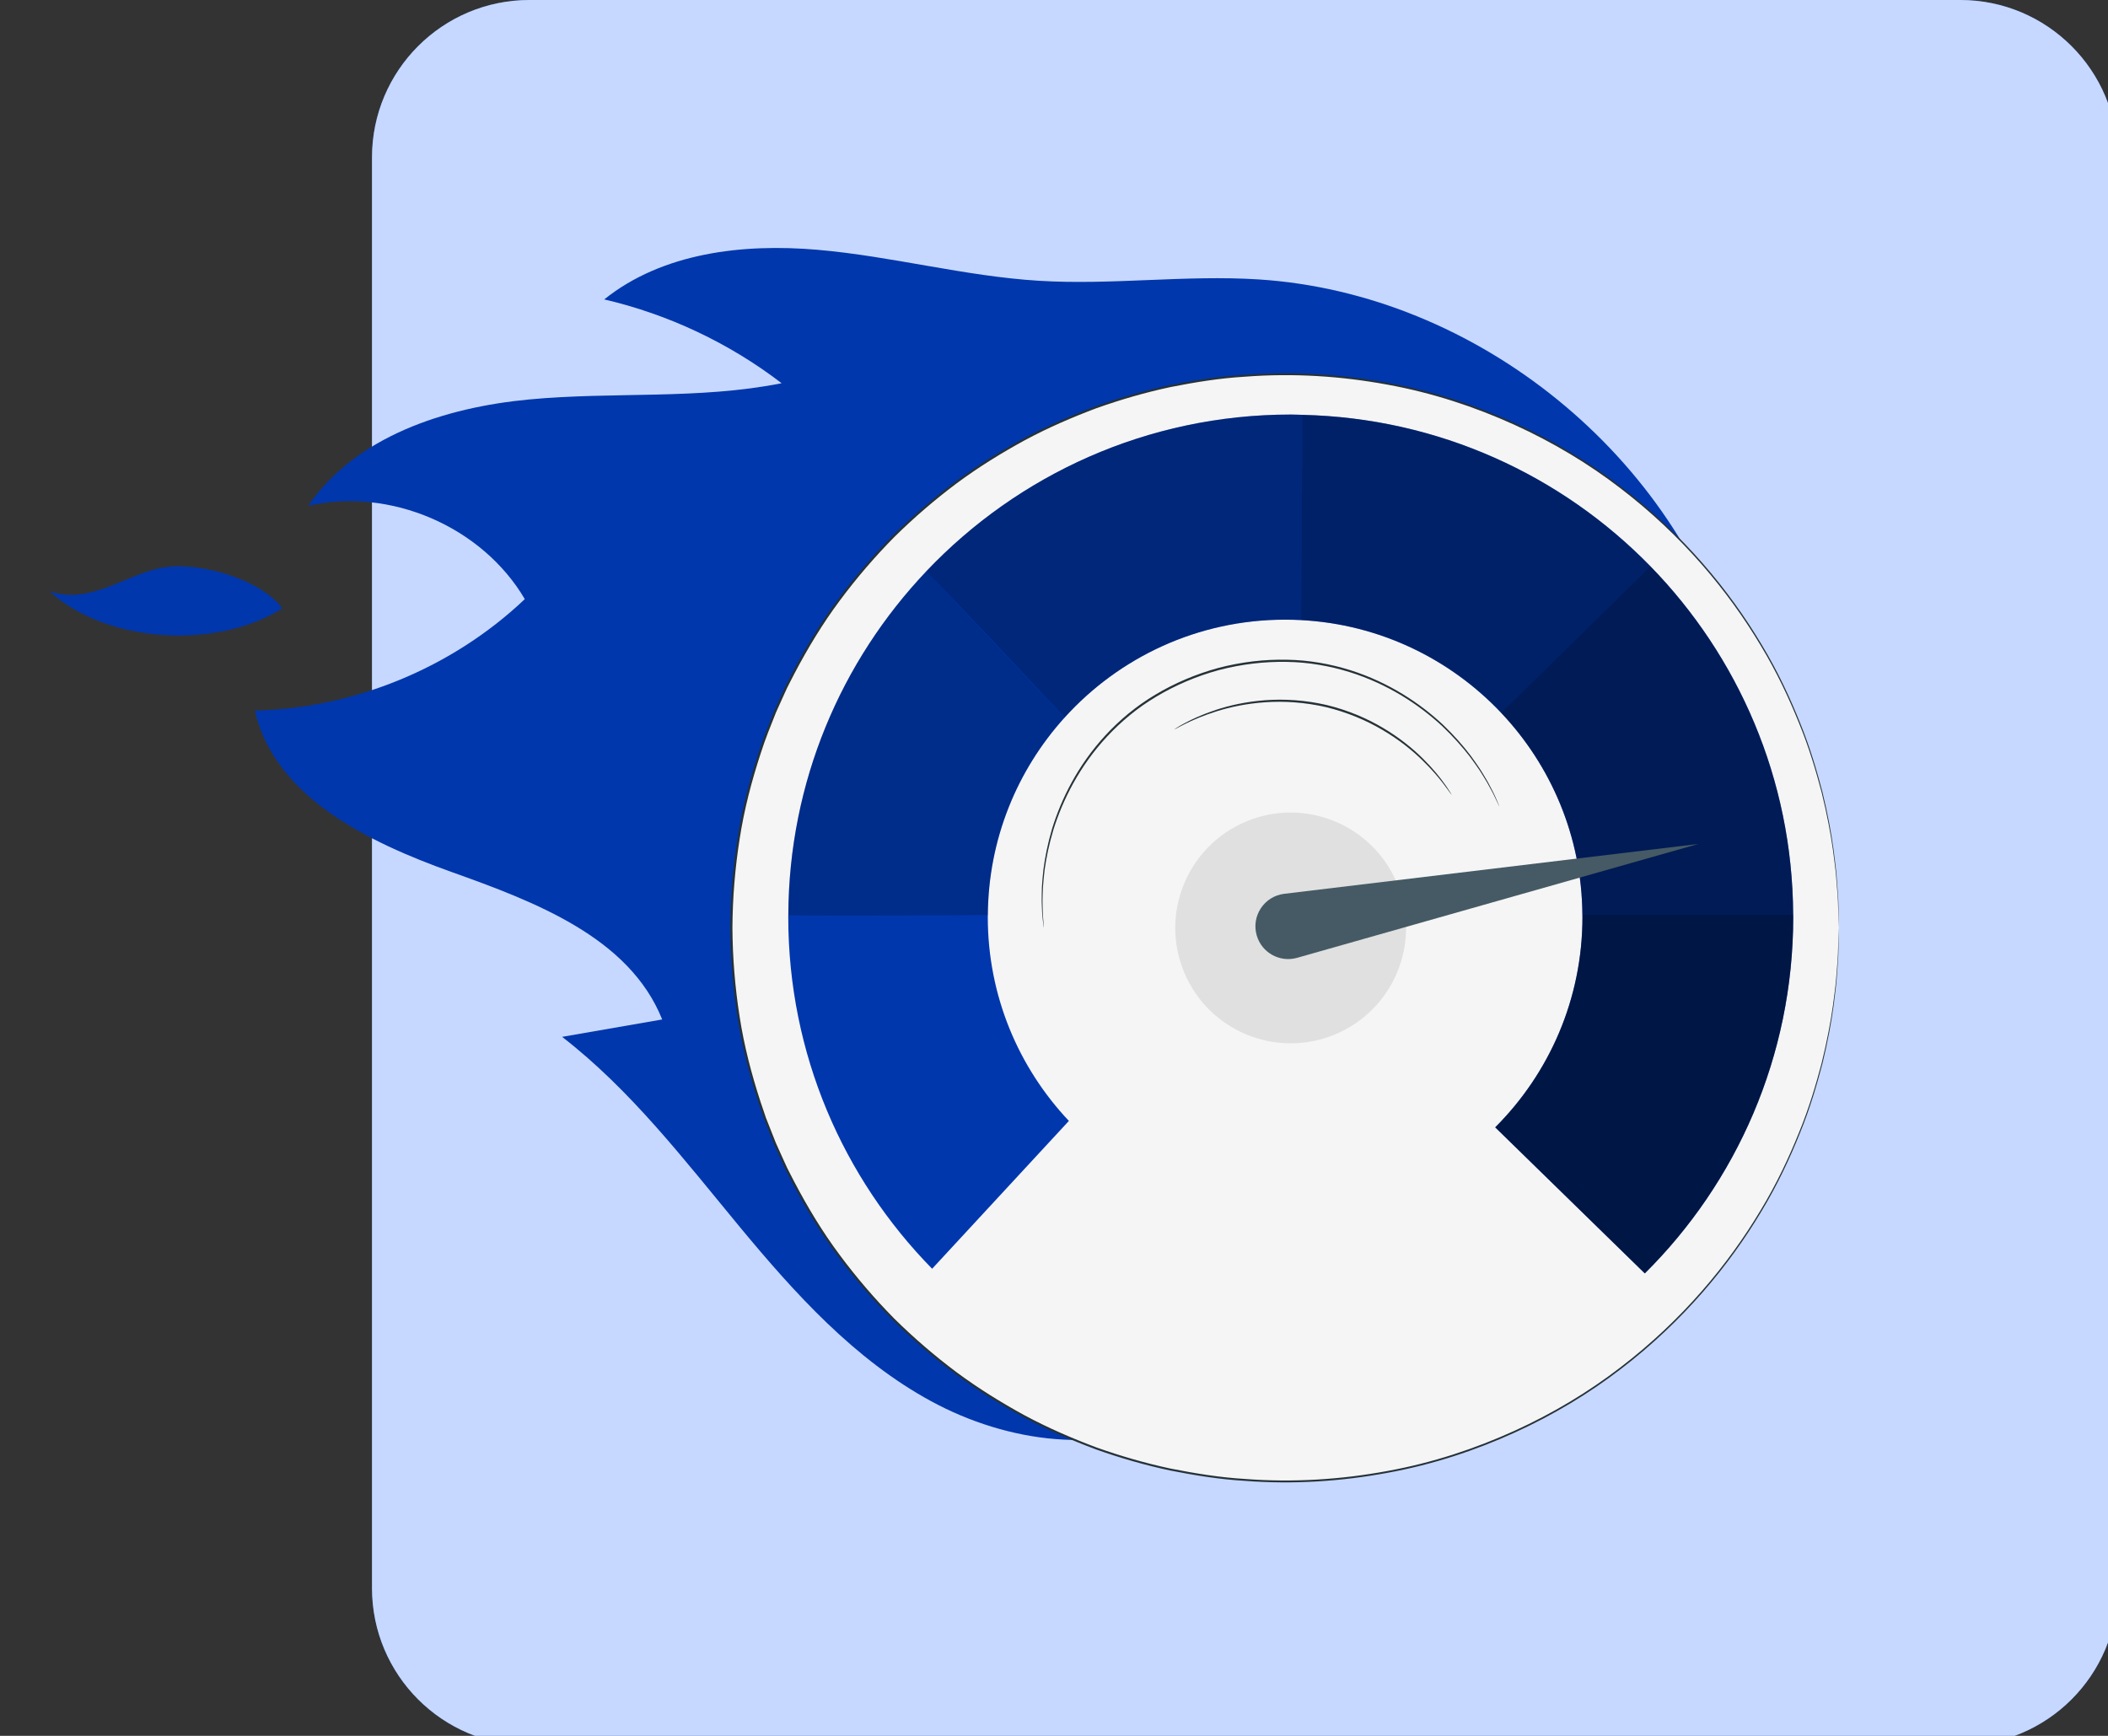
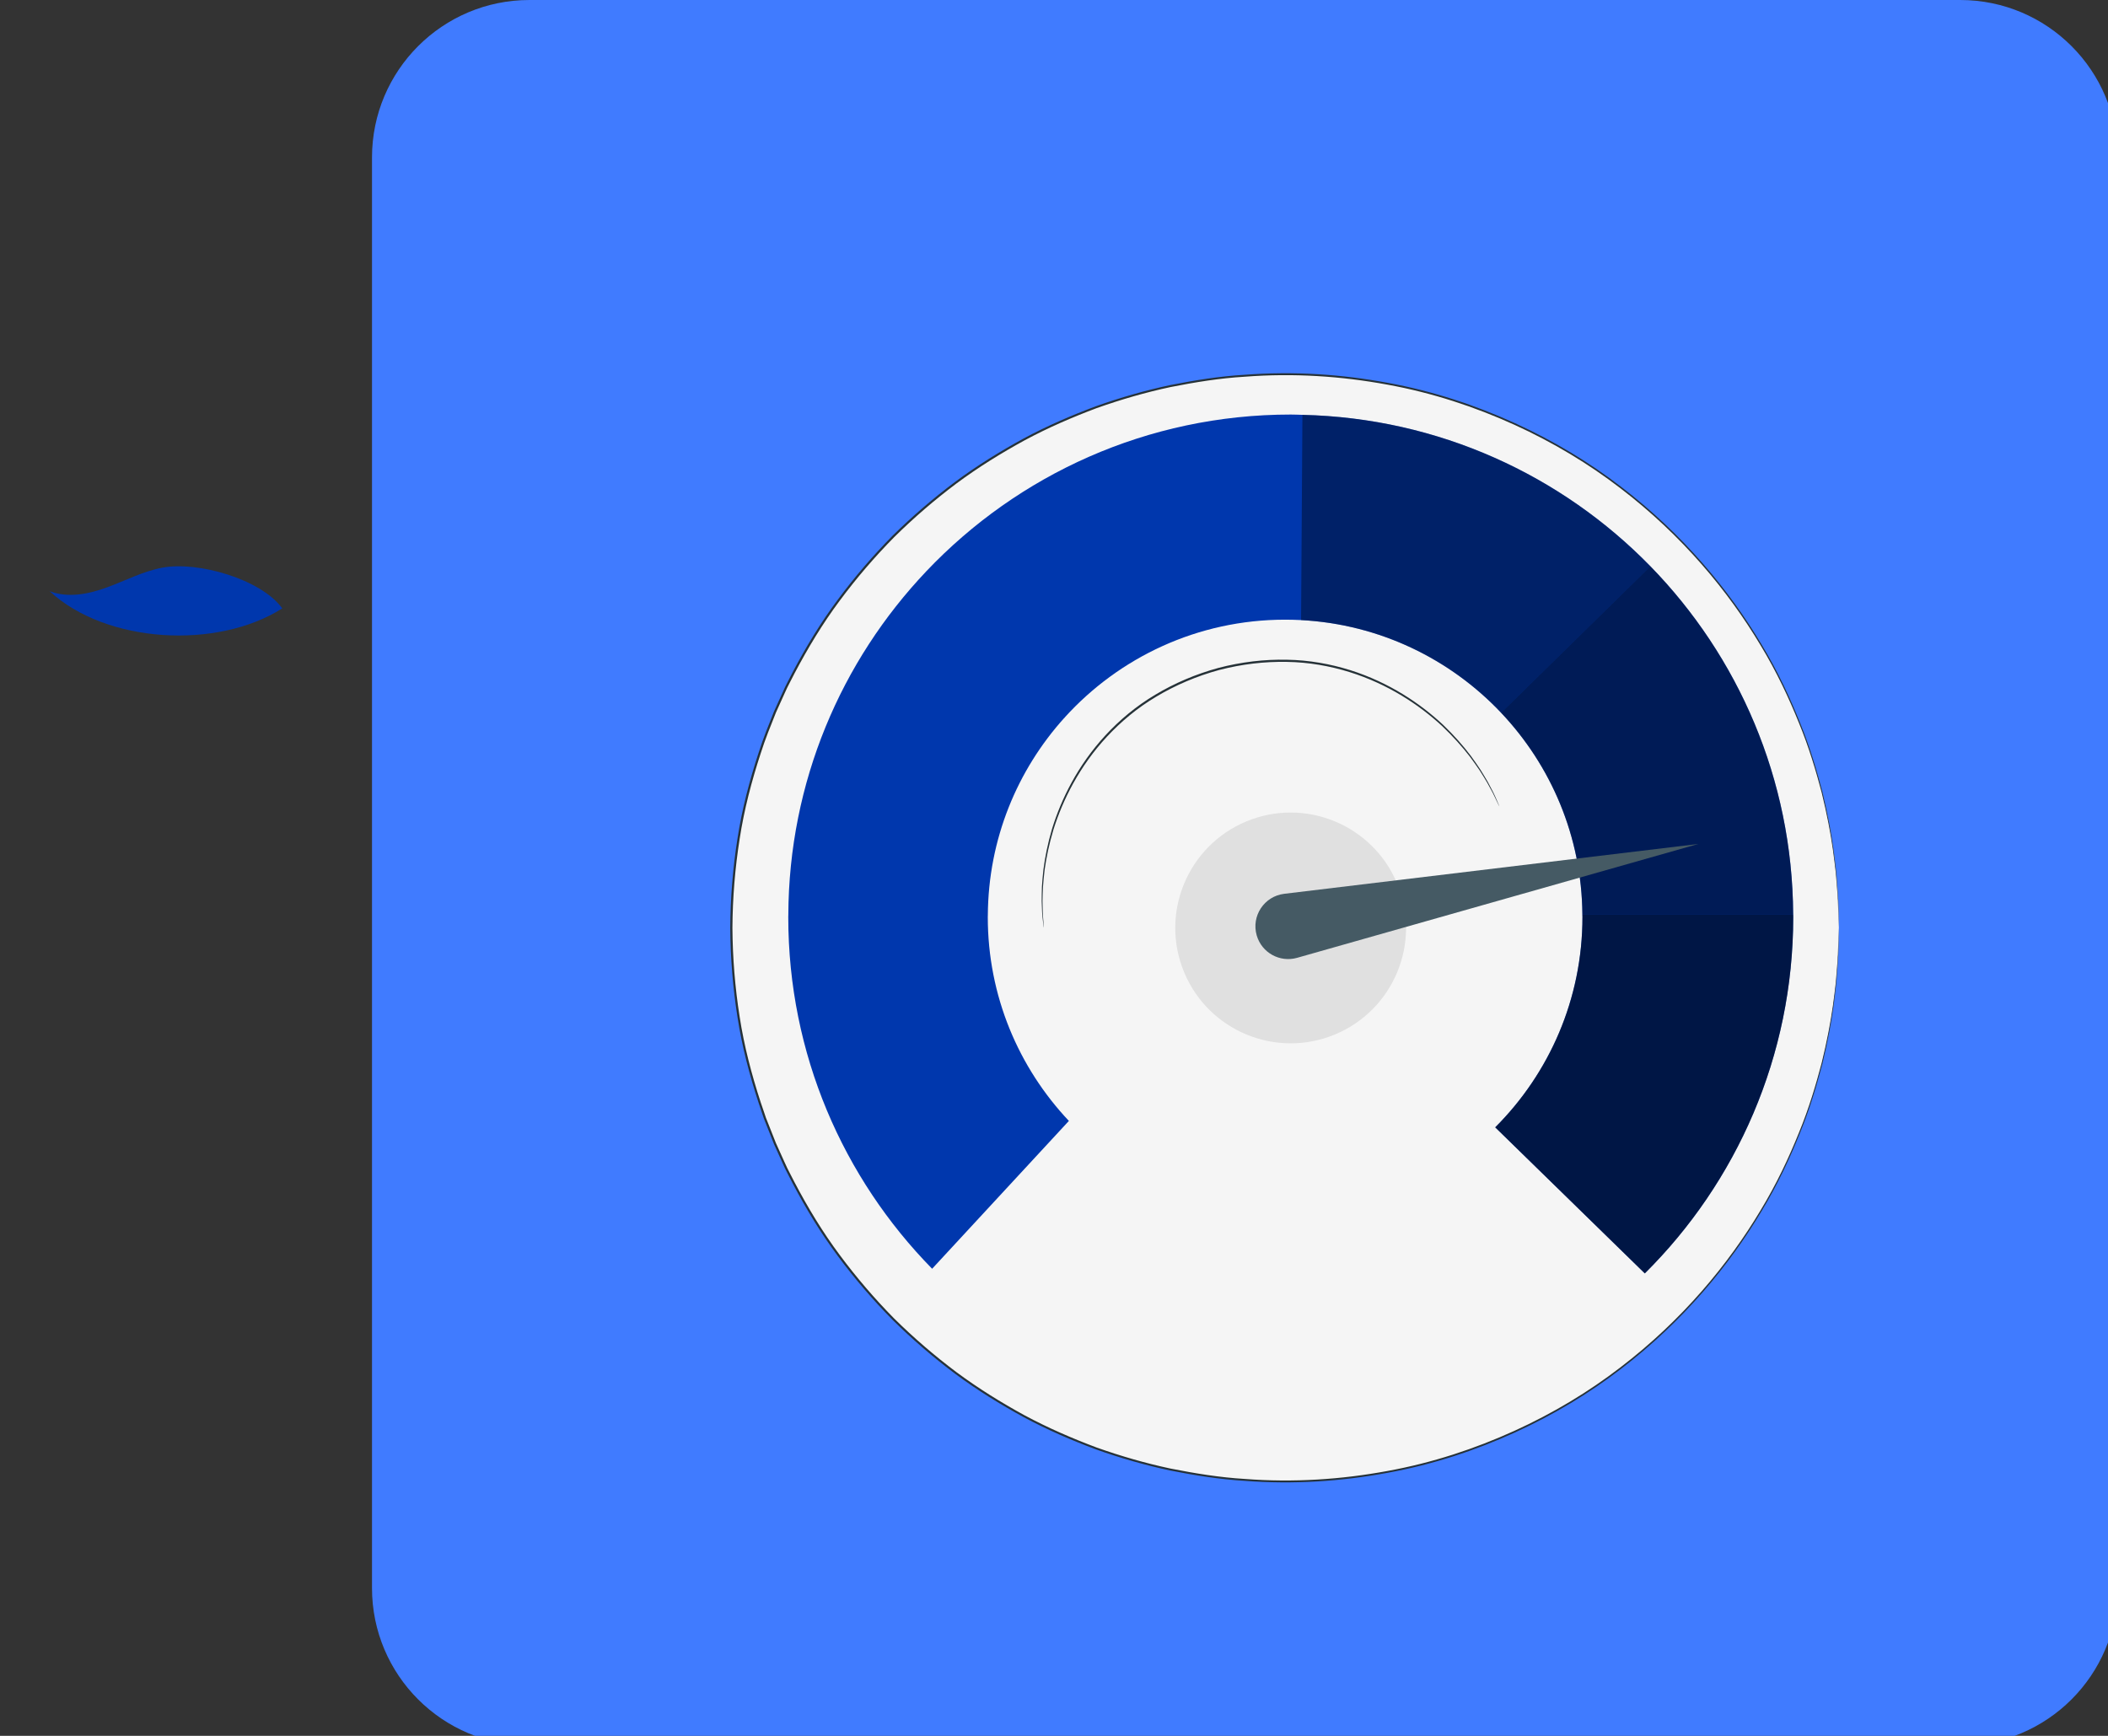
<svg xmlns="http://www.w3.org/2000/svg" width="85" height="70" viewBox="0 0 85 70" fill="none">
  <rect x="0" y="0" width="85" height="70" fill="#333333" stroke="none" />
  <g clip-path="url(#clip0_236_1524)">
    <path d="M79.04 0H21.35C17.843 0 15 2.843 15 6.35V64.04C15 67.547 17.843 70.39 21.35 70.39H79.04C82.547 70.39 85.39 67.547 85.39 64.04V6.35C85.39 2.843 82.547 0 79.04 0Z" fill="#407BFF" />
-     <path opacity="0.7" d="M79.04 0H21.35C17.843 0 15 2.843 15 6.35V64.04C15 67.547 17.843 70.39 21.35 70.39H79.04C82.547 70.39 85.39 67.547 85.39 64.04V6.35C85.39 2.843 82.547 0 79.04 0Z" fill="white" />
-     <path d="M50.75 11.268C47.804 11.08 44.845 11.503 41.898 11.323C38.891 11.139 35.953 10.33 32.951 10.072C29.95 9.815 26.715 10.19 24.364 12.074C26.952 12.676 29.409 13.837 31.517 15.454C28.178 16.121 24.723 15.789 21.332 16.109C17.942 16.429 14.352 17.592 12.423 20.399C15.729 19.636 19.442 21.234 21.161 24.16C18.248 26.925 14.29 28.56 10.275 28.656C11.077 32.138 14.836 33.958 18.2 35.161C21.564 36.363 25.373 37.795 26.701 41.111C25.356 41.345 24.01 41.579 22.665 41.812C25.436 43.955 27.591 46.773 29.825 49.472C32.059 52.17 34.467 54.832 37.545 56.505C40.623 58.178 44.519 58.716 47.617 57.081L70.001 26.915C67.653 18.412 59.554 11.83 50.75 11.268Z" fill="#0037AD" />
    <path d="M73.577 42.413C76.336 30.394 68.831 18.414 56.812 15.654C44.794 12.894 32.814 20.4 30.054 32.418C27.294 44.437 34.8 56.417 46.818 59.177C58.837 61.937 70.817 54.431 73.577 42.413Z" fill="#F5F5F5" />
    <path d="M72.305 36.873V36.873C72.277 31.411 70.087 26.464 66.549 22.836C62.971 19.167 58.015 16.854 52.516 16.729C52.359 16.725 52.204 16.717 52.046 16.717C46.26 16.717 41.045 19.146 37.353 23.035C37.353 23.036 37.352 23.037 37.351 23.038C33.919 26.654 31.805 31.533 31.787 36.908C31.787 36.931 31.785 36.955 31.785 36.978C31.785 42.503 33.999 47.509 37.586 51.164L43.1 45.202C41.074 43.055 39.83 40.163 39.83 36.978C39.83 36.952 39.832 36.926 39.832 36.9C39.852 33.84 41.016 31.053 42.92 28.945C42.924 28.941 42.927 28.936 42.931 28.933C45.125 26.511 48.294 24.989 51.819 24.989C52.035 24.989 52.249 24.995 52.462 25.006C55.636 25.174 58.481 26.578 60.529 28.744C62.538 30.868 63.779 33.725 63.806 36.873C63.806 36.908 63.809 36.943 63.809 36.977C63.809 40.291 62.464 43.291 60.291 45.461L66.323 51.351C70.019 47.681 72.307 42.597 72.307 36.977C72.307 36.943 72.305 36.908 72.305 36.873Z" fill="#0037AD" />
    <path d="M42.93 28.932C41.387 27.287 38.616 24.339 37.352 23.035C37.351 23.036 37.35 23.037 37.35 23.037L42.919 28.945C42.922 28.941 42.926 28.937 42.93 28.932Z" fill="#0037AD" />
    <g opacity="0.6">
      <path d="M63.809 36.977C63.809 40.291 62.464 43.291 60.291 45.461L66.323 51.351C70.019 47.681 72.308 42.597 72.308 36.977C72.308 36.942 72.305 36.908 72.305 36.873H63.806C63.806 36.908 63.809 36.943 63.809 36.977Z" fill="black" />
    </g>
    <g opacity="0.5">
-       <path d="M63.806 36.874L72.305 36.873C72.277 31.412 70.087 26.464 66.549 22.836L60.529 28.744C62.538 30.868 63.779 33.725 63.806 36.874Z" fill="black" />
+       <path d="M63.806 36.874L72.305 36.873C72.277 31.412 70.087 26.464 66.549 22.836L60.529 28.744C62.538 30.868 63.779 33.725 63.806 36.874" fill="black" />
    </g>
    <g opacity="0.4">
      <path d="M52.463 25.006C55.637 25.174 58.482 26.578 60.53 28.744L66.55 22.836C62.972 19.167 58.016 16.854 52.517 16.729L52.463 25.006L52.463 25.006Z" fill="black" />
    </g>
    <g opacity="0.3">
-       <path d="M51.82 24.988C52.035 24.988 52.25 24.995 52.462 25.006L52.463 25.006L52.516 16.729C52.359 16.725 52.204 16.717 52.046 16.717C46.261 16.717 41.045 19.146 37.353 23.035C38.617 24.339 41.388 27.287 42.931 28.933C45.125 26.51 48.294 24.988 51.82 24.988Z" fill="black" />
-     </g>
+       </g>
    <g opacity="0.2">
-       <path d="M39.832 36.899C39.852 33.84 41.017 31.052 42.92 28.944L37.352 23.037C33.919 26.654 31.805 31.533 31.787 36.908C33.335 36.936 37.059 36.918 39.832 36.899Z" fill="black" />
-     </g>
+       </g>
    <path d="M74.146 37.415C74.146 37.415 74.14 37.293 74.133 37.053C74.129 36.933 74.125 36.785 74.119 36.608C74.115 36.43 74.11 36.225 74.088 35.992C74.07 35.759 74.049 35.499 74.026 35.211C73.997 34.925 73.951 34.613 73.909 34.274C73.814 33.598 73.666 32.823 73.455 31.962C73.228 31.105 72.951 30.156 72.54 29.158C72.137 28.158 71.641 27.092 70.987 26.015C69.697 23.858 67.845 21.6 65.321 19.675C64.064 18.71 62.636 17.844 61.061 17.128C59.487 16.414 57.768 15.84 55.933 15.509C54.102 15.171 52.164 15.038 50.185 15.192C49.194 15.25 48.198 15.411 47.198 15.609C46.2 15.822 45.204 16.109 44.217 16.459C43.238 16.827 42.262 17.247 41.317 17.756C40.376 18.27 39.452 18.841 38.571 19.494C37.694 20.152 36.852 20.874 36.056 21.661C35.27 22.457 34.533 23.315 33.854 24.23C33.173 25.144 32.576 26.13 32.037 27.155C31.909 27.415 31.764 27.668 31.649 27.934C31.529 28.2 31.409 28.465 31.289 28.731C31.073 29.274 30.851 29.817 30.674 30.378C30.308 31.495 30.006 32.645 29.825 33.826C29.639 35.004 29.541 36.204 29.533 37.412C29.541 38.621 29.638 39.821 29.824 41C30.005 42.18 30.307 43.331 30.672 44.449L30.814 44.866L30.884 45.075L30.965 45.28C31.072 45.552 31.18 45.824 31.287 46.096C31.407 46.362 31.527 46.628 31.647 46.893C31.762 47.16 31.907 47.412 32.035 47.672C32.574 48.698 33.171 49.685 33.852 50.598C34.531 51.514 35.268 52.372 36.054 53.169C36.85 53.955 37.692 54.678 38.57 55.336C39.451 55.989 40.375 56.561 41.316 57.075C42.261 57.583 43.237 58.004 44.217 58.372C45.204 58.722 46.199 59.008 47.197 59.221C48.198 59.419 49.194 59.58 50.185 59.639C52.165 59.793 54.103 59.659 55.934 59.321C57.769 58.99 59.488 58.416 61.062 57.701C62.637 56.985 64.065 56.119 65.322 55.154C67.846 53.228 69.697 50.971 70.987 48.814C71.641 47.737 72.137 46.671 72.54 45.671C72.951 44.673 73.227 43.724 73.454 42.867C73.665 42.006 73.813 41.232 73.908 40.556C73.95 40.217 73.996 39.905 74.025 39.618C74.048 39.331 74.068 39.071 74.087 38.838C74.109 38.605 74.114 38.4 74.118 38.222C74.124 38.045 74.128 37.897 74.132 37.777C74.14 37.538 74.146 37.415 74.146 37.415C74.146 37.415 74.146 37.538 74.142 37.778C74.139 37.897 74.136 38.046 74.133 38.224C74.13 38.401 74.126 38.607 74.105 38.84C74.088 39.073 74.069 39.334 74.048 39.621C74.02 39.908 73.975 40.221 73.935 40.56C73.843 41.237 73.698 42.013 73.489 42.876C73.264 43.735 72.989 44.686 72.58 45.687C72.179 46.689 71.683 47.759 71.03 48.84C69.741 51.004 67.888 53.27 65.36 55.204C64.101 56.174 62.669 57.044 61.091 57.764C59.513 58.482 57.788 59.06 55.948 59.393C54.111 59.734 52.167 59.87 50.18 59.716C49.186 59.658 48.186 59.497 47.182 59.299C46.18 59.086 45.18 58.799 44.19 58.448C43.206 58.079 42.226 57.658 41.278 57.148C40.333 56.632 39.405 56.059 38.52 55.403C37.639 54.743 36.794 54.018 35.995 53.229C35.205 52.43 34.465 51.568 33.783 50.649C33.099 49.732 32.499 48.742 31.958 47.712C31.829 47.452 31.684 47.198 31.568 46.93C31.448 46.664 31.327 46.397 31.207 46.13C31.099 45.857 30.991 45.584 30.883 45.31L30.802 45.105L30.731 44.896L30.59 44.476C30.223 43.354 29.92 42.199 29.737 41.014C29.551 39.83 29.453 38.625 29.445 37.412C29.453 36.199 29.552 34.994 29.738 33.811C29.92 32.626 30.224 31.471 30.591 30.35C30.769 29.786 30.992 29.241 31.208 28.696C31.329 28.429 31.449 28.163 31.57 27.897C31.685 27.628 31.831 27.375 31.959 27.114C32.5 26.085 33.1 25.095 33.785 24.178C34.466 23.259 35.206 22.398 35.995 21.599C36.795 20.811 37.64 20.085 38.521 19.426C39.405 18.77 40.333 18.197 41.278 17.682C42.226 17.172 43.206 16.751 44.19 16.382C45.18 16.03 46.179 15.744 47.181 15.53C48.185 15.332 49.185 15.171 50.18 15.114C52.166 14.96 54.11 15.095 55.947 15.436C57.787 15.769 59.512 16.347 61.09 17.066C62.668 17.785 64.1 18.655 65.359 19.625C67.888 21.559 69.741 23.825 71.03 25.989C71.683 27.07 72.178 28.139 72.58 29.142C72.989 30.143 73.264 31.094 73.489 31.953C73.698 32.816 73.843 33.592 73.935 34.269C73.976 34.609 74.02 34.921 74.048 35.208C74.069 35.496 74.088 35.757 74.105 35.99C74.126 36.223 74.13 36.429 74.133 36.606C74.136 36.784 74.139 36.932 74.142 37.053C74.146 37.293 74.146 37.415 74.146 37.415Z" fill="#263238" />
    <path d="M53.839 41.712C56.209 40.72 57.327 37.994 56.335 35.624C55.343 33.254 52.617 32.136 50.247 33.128C47.877 34.12 46.759 36.845 47.751 39.216C48.743 41.586 51.468 42.704 53.839 41.712Z" fill="#E0E0E0" />
    <path d="M50.675 37.725C50.878 38.421 51.605 38.823 52.303 38.625L68.482 34.033L51.785 36.043C50.975 36.141 50.446 36.942 50.675 37.725Z" fill="#455A64" />
    <path d="M60.461 32.523C60.459 32.523 60.448 32.502 60.427 32.46C60.405 32.414 60.375 32.352 60.336 32.272C60.296 32.19 60.251 32.086 60.189 31.967C60.125 31.849 60.051 31.714 59.968 31.562C59.883 31.411 59.776 31.25 59.666 31.07C59.548 30.895 59.414 30.708 59.268 30.511C58.966 30.121 58.594 29.699 58.144 29.273C57.236 28.435 55.981 27.588 54.413 27.101C53.632 26.859 52.778 26.704 51.886 26.691C50.996 26.674 50.072 26.781 49.157 27.019C48.245 27.267 47.39 27.634 46.626 28.092C45.859 28.546 45.195 29.106 44.638 29.704C43.519 30.907 42.852 32.265 42.481 33.444C42.302 34.037 42.19 34.588 42.122 35.076C42.093 35.321 42.071 35.549 42.056 35.76C42.049 35.971 42.036 36.163 42.037 36.337C42.041 36.51 42.044 36.664 42.047 36.798C42.052 36.932 42.065 37.044 42.071 37.136C42.078 37.224 42.082 37.292 42.086 37.343C42.089 37.39 42.09 37.414 42.088 37.414C42.086 37.415 42.083 37.391 42.077 37.344C42.071 37.294 42.063 37.225 42.053 37.137C42.045 37.046 42.029 36.934 42.021 36.8C42.016 36.665 42.01 36.511 42.003 36.337C41.999 36.163 42.01 35.969 42.013 35.757C42.026 35.546 42.046 35.316 42.073 35.07C42.136 34.578 42.245 34.024 42.421 33.425C42.787 32.236 43.453 30.865 44.578 29.648C45.138 29.043 45.808 28.476 46.581 28.017C47.352 27.554 48.215 27.183 49.135 26.933C50.058 26.692 50.99 26.585 51.889 26.604C52.788 26.618 53.65 26.776 54.438 27.022C56.018 27.519 57.278 28.377 58.186 29.226C58.637 29.658 59.008 30.085 59.307 30.48C59.453 30.68 59.584 30.869 59.7 31.046C59.809 31.229 59.914 31.391 59.998 31.544C60.078 31.698 60.15 31.835 60.212 31.954C60.272 32.074 60.314 32.18 60.352 32.263C60.387 32.345 60.414 32.408 60.434 32.455C60.453 32.499 60.462 32.522 60.461 32.523Z" fill="#263238" />
-     <path d="M58.537 32.056C58.535 32.058 58.507 32.023 58.457 31.954C58.406 31.887 58.34 31.781 58.239 31.656C58.048 31.399 57.75 31.041 57.338 30.643C56.928 30.244 56.392 29.815 55.739 29.432C55.088 29.048 54.315 28.72 53.467 28.515C52.616 28.319 51.778 28.267 51.024 28.319C50.269 28.37 49.597 28.513 49.052 28.686C48.506 28.858 48.08 29.045 47.793 29.189C47.648 29.257 47.541 29.322 47.465 29.359C47.39 29.398 47.349 29.417 47.348 29.414C47.346 29.412 47.383 29.387 47.456 29.343C47.529 29.301 47.633 29.231 47.777 29.159C48.06 29.004 48.484 28.807 49.032 28.626C49.58 28.444 50.255 28.293 51.018 28.237C51.779 28.18 52.627 28.23 53.487 28.429C54.345 28.635 55.125 28.97 55.78 29.361C56.437 29.752 56.974 30.19 57.381 30.597C57.791 31.004 58.082 31.371 58.266 31.635C58.363 31.764 58.424 31.874 58.471 31.944C58.517 32.016 58.54 32.054 58.537 32.056Z" fill="#263238" />
    <path d="M11.382 24.533C10.525 23.354 7.981 22.624 6.549 22.891C5.771 23.036 5.059 23.414 4.316 23.686C3.574 23.959 2.738 24.125 2 23.839C4.275 25.954 8.762 26.203 11.382 24.533Z" fill="#0037AD" />
  </g>
  <defs>
    <clipPath id="clip0_236_1524">
      <rect width="85" height="70" fill="white" />
    </clipPath>
  </defs>
</svg>